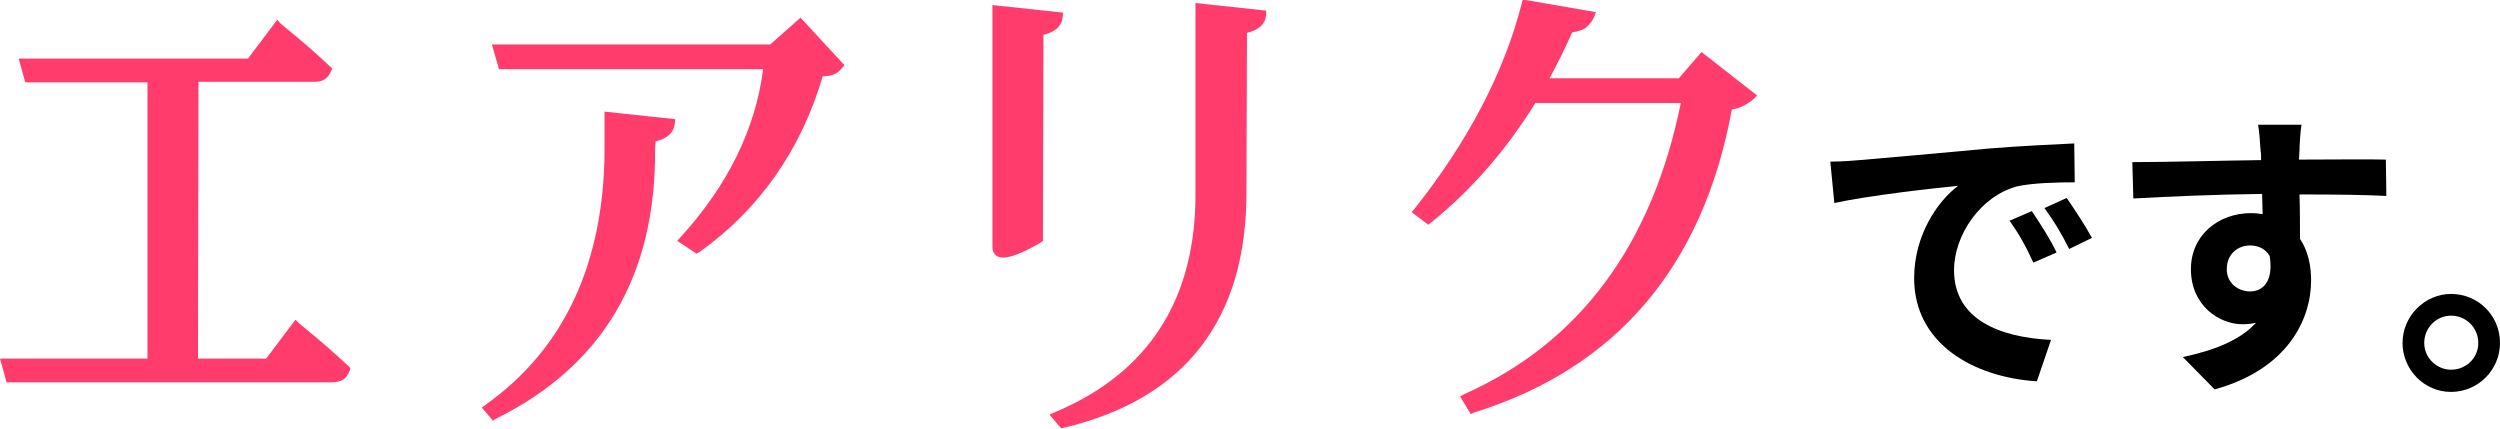
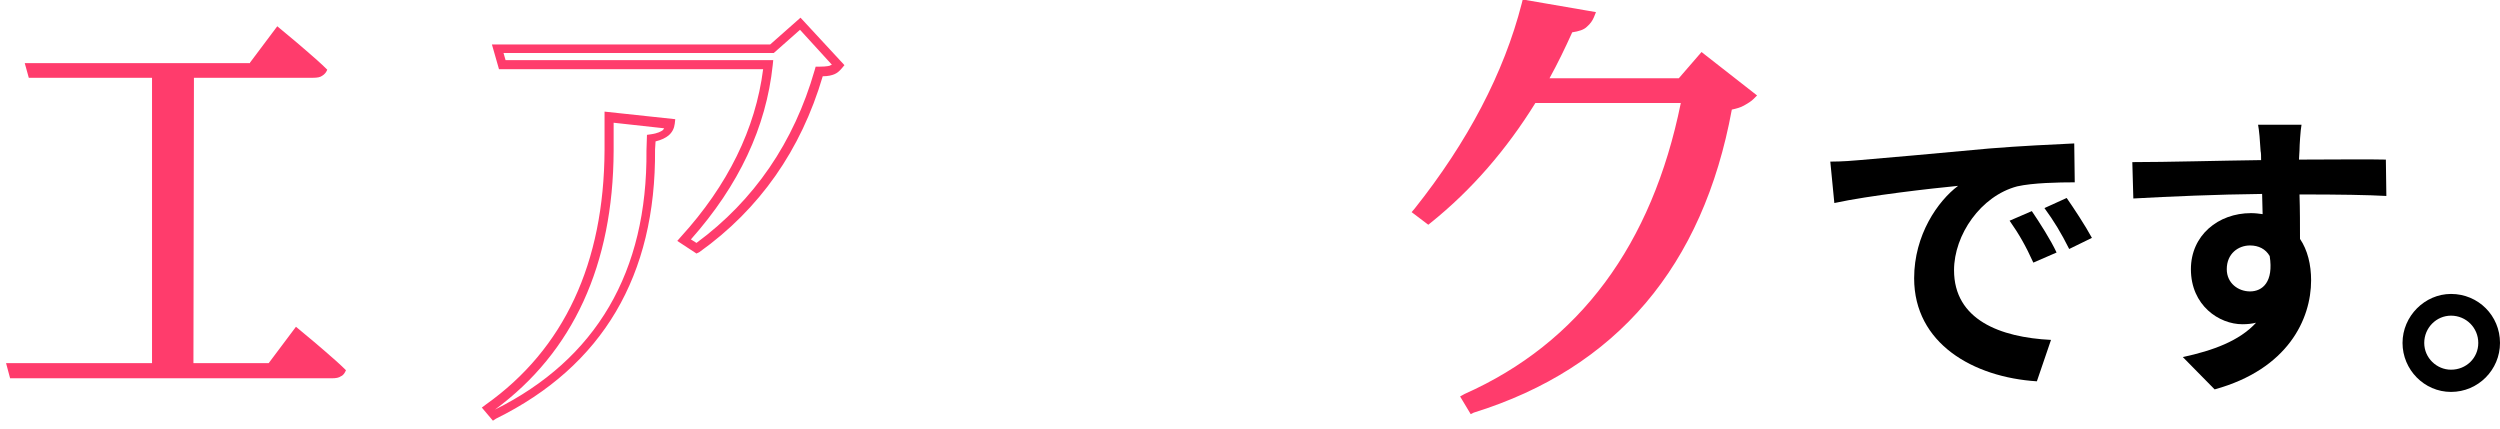
<svg xmlns="http://www.w3.org/2000/svg" version="1.1" id="レイヤー_1" x="0px" y="0px" width="495px" height="85px" viewBox="0 0 495 85" style="enable-background:new 0 0 495 85;" xml:space="preserve">
  <style type="text/css">
	.st0{fill:#FF3C6C;}
</style>
  <g>
    <g>
      <g>
        <path d="M368.2,31.7c5-0.4,14.8-1.3,25.7-2.3c6.1-0.5,12.6-0.8,16.8-1l0.1,7.7c-3.2,0-8.3,0.1-11.4,0.8     c-7.2,1.9-12.5,9.6-12.5,16.6c0,9.8,9.1,13.3,19.2,13.8l-2.8,8.2C390.7,74.7,379,68,379,55.1c0-8.6,4.7-15.3,8.7-18.3     c-5.2,0.5-17.6,1.9-24.5,3.4l-0.8-8.2C364.8,32,367.1,31.8,368.2,31.7z M407.2,50l-4.6,2c-1.5-3.3-2.8-5.6-4.7-8.3l4.4-1.9     C403.8,44,406.1,47.6,407.2,50z M414.2,47.1l-4.5,2.2c-1.6-3.2-3-5.5-4.9-8.1l4.4-2C410.6,41.2,412.9,44.7,414.2,47.1z" />
        <path d="M472.5,38.8c-3.6-0.2-9.2-0.3-17.2-0.3c0.1,3,0.1,6.2,0.1,8.8c1.5,2.2,2.2,5.1,2.2,8.2c0,7.7-4.6,17.6-19.1,21.6     l-6.3-6.4c6-1.3,11.2-3.2,14.5-6.8c-0.8,0.2-1.7,0.3-2.7,0.3c-4.6,0-10.2-3.7-10.2-10.9c0-6.7,5.4-11.1,11.9-11.1     c0.8,0,1.6,0.1,2.3,0.2l-0.1-4c-9,0.1-18.2,0.5-25.5,0.9l-0.2-7.2c6.8,0,17.6-0.3,25.5-0.4c0-0.7,0-1.4-0.1-1.8     c-0.1-1.9-0.3-4.2-0.5-5.2h8.6c-0.2,1-0.4,4.1-0.4,5.1c0,0.5-0.1,1.1-0.1,1.8c6,0,14.1-0.1,17.2,0L472.5,38.8z M445.5,57.7     c2.5,0,4.7-1.9,3.9-7c-0.8-1.4-2.2-2.1-3.9-2.1c-2.3,0-4.6,1.6-4.6,4.7C440.9,56.1,443.2,57.7,445.5,57.7z" />
        <path d="M495,67.9c0,5.3-4.3,9.7-9.7,9.7c-5.3,0-9.6-4.4-9.6-9.7s4.4-9.7,9.6-9.7C490.7,58.2,495,62.5,495,67.9z M490.7,67.9     c0-3-2.4-5.4-5.4-5.4c-2.9,0-5.3,2.4-5.3,5.4s2.5,5.3,5.3,5.3C488.3,73.2,490.7,70.9,490.7,67.9z" />
      </g>
    </g>
    <g>
      <g>
        <path class="st0" d="M49.5,12.4l5.4-7.2c0.1,0.1,0.7,0.6,1.8,1.5c1.1,0.9,2.4,2,3.9,3.3c1.5,1.3,2.9,2.5,4.2,3.8     c-0.2,0.5-0.5,0.9-1,1.2c-0.4,0.3-1,0.4-1.8,0.4H38.4l-0.1,56.5h14.9l5.4-7.2c0.1,0.1,0.7,0.6,1.8,1.5c1.1,0.9,2.4,2,3.9,3.3     c1.5,1.3,2.9,2.5,4.2,3.8c-0.2,0.5-0.5,1-1,1.2c-0.4,0.3-1,0.4-1.8,0.4H2l-0.8-3h28.9V15.4H5.7l-0.8-2.9H49.5z" />
-         <path class="st0" d="M65.7,75.7H1.3L0,71h29.2V16.3H5l-1.3-4.7h45.4l5.8-7.7l0.7,0.8c0.1,0.1,0.7,0.6,1.7,1.4     c1.1,0.9,2.4,2,3.9,3.3c1.5,1.3,2.9,2.6,4.2,3.8l0.4,0.4L65.6,14c-0.3,0.7-0.7,1.3-1.3,1.7c-0.6,0.4-1.3,0.5-2.2,0.5H39.3     L39.2,71h13.5l5.8-7.7l0.7,0.7c0.1,0.1,0.7,0.6,1.7,1.4c1.1,0.9,2.4,2,3.9,3.3c1.5,1.3,2.9,2.6,4.2,3.8l0.4,0.4l-0.2,0.6     c-0.3,0.7-0.7,1.3-1.3,1.7C67.4,75.5,66.6,75.7,65.7,75.7z M2.7,73.9h63c0.6,0,1-0.1,1.3-0.3c0.1-0.1,0.2-0.2,0.3-0.3     c-1.1-1.1-2.4-2.1-3.6-3.3c-1.5-1.3-2.8-2.4-3.9-3.3c-0.4-0.4-0.8-0.6-1.1-0.9l-5.1,6.8H37.4l0.1-58.3H62c0.6,0,1-0.1,1.3-0.3     c0.1-0.1,0.2-0.2,0.3-0.3c-1.1-1.1-2.4-2.2-3.6-3.3c-1.5-1.3-2.8-2.4-3.9-3.3c-0.4-0.4-0.8-0.6-1.1-0.9L50,13.3H6l0.3,1.2H31     v58.3H2.3L2.7,73.9z" />
      </g>
      <g>
-         <path class="st0" d="M128.9,29.7c0.2,24.8-10.1,42.3-31,52.5l-1.1-1.3c15.8-11.3,23.8-28.3,23.9-51.1v-6.6l12.1,1.3     c-0.1,0.7-0.4,1.3-0.9,1.8c-0.5,0.5-1.5,0.9-2.8,1.1L128.9,29.7z M158.4,4.7l7.5,8.1c-0.4,0.5-0.8,0.8-1.2,1     c-0.4,0.2-1.3,0.3-2.5,0.3c-4.2,14.8-12.3,26.5-24.2,35l-2.4-1.6c9.8-10.7,15.3-22.3,16.7-34.7H99.4l-0.9-3.2h54.2L158.4,4.7z" />
        <path class="st0" d="M97.6,83.3l-2.2-2.6l0.8-0.6c15.5-11,23.4-28,23.5-50.4v-7.6l14,1.5l-0.1,0.9c-0.1,0.9-0.5,1.7-1.2,2.3     c-0.6,0.5-1.4,0.9-2.6,1.2l-0.1,1.6c0.2,25-10.4,42.9-31.5,53.3L97.6,83.3z M98,81.1L98,81.1c20.1-10,30.2-27.3,30-51.3l0.1-3.1     l0.7-0.1c1.5-0.2,2.1-0.6,2.4-0.8c0.1-0.1,0.2-0.2,0.3-0.4l-10-1.1v5.6C121.4,52.4,113.5,69.7,98,81.1z M137.9,50.2l-3.8-2.5     l0.7-0.8c9.3-10.2,14.8-21.4,16.3-33.2H98.8l-1.4-4.9h55.1l6-5.3l8.7,9.4l-0.5,0.6c-0.5,0.6-1,1-1.5,1.2     c-0.5,0.2-1.2,0.4-2.3,0.4c-4.3,14.6-12.5,26.3-24.4,34.8L137.9,50.2z M136.8,47.4l1.1,0.7c11.4-8.4,19.3-19.9,23.4-34.2l0.2-0.7     h0.7c1.6,0,2.1-0.2,2.1-0.2c0.1-0.1,0.3-0.1,0.4-0.2l-6.3-6.9l-5.2,4.6H99.7l0.4,1.4h53l-0.1,1C151.7,25.2,146.3,36.7,136.8,47.4     z" />
      </g>
      <g>
-         <path class="st0" d="M205.6,47.2c-5.5,3.2-8.2,3.8-8.2,1.7V2l12.1,1.3c-0.1,0.7-0.4,1.3-0.9,1.8c-0.5,0.5-1.5,0.9-2.8,1.1     L205.6,47.2z M245.9,37.9c0.1,25-11.8,40.4-35.5,46l-1.1-1.3c19.1-8,28.5-22.9,28.4-44.6V1.6l12.1,1.3c-0.1,0.7-0.4,1.3-0.9,1.8     c-0.5,0.5-1.5,0.9-2.8,1.1L245.9,37.9z" />
-         <path class="st0" d="M210.1,84.8l-2.3-2.7l1.1-0.5c18.6-7.8,28-22.5,27.8-43.7V0.6l14,1.5L250.7,3c-0.1,0.9-0.5,1.7-1.2,2.3     c-0.6,0.5-1.4,0.9-2.6,1.2l-0.1,31.3c0.1,25.4-12.1,41.2-36.2,46.9L210.1,84.8z M238.6,2.6V38c0.1,21.5-9.2,36.6-27.7,44.9     c22.7-5.6,34.2-20.8,34.2-45L245.1,5l0.8-0.1c1.5-0.2,2.1-0.6,2.4-0.8c0.1-0.1,0.2-0.2,0.3-0.4L238.6,2.6z M198.6,51     c-1.3,0-2.1-0.8-2.1-2.1V1l14,1.5l-0.1,0.9c-0.1,0.9-0.5,1.7-1.2,2.3c-0.6,0.5-1.4,0.9-2.6,1.2l-0.1,40.8l-0.4,0.3     C202.5,50.1,200.1,51,198.6,51z M198.3,49.2c0,0,0.1,0.1,0.3,0.1c0.8,0,2.4-0.5,6.1-2.5l0.1-41.3l0.8-0.1     c1.5-0.2,2.1-0.6,2.4-0.8c0.1-0.1,0.2-0.2,0.3-0.4l-10-1.1v45.9C198.3,49.1,198.3,49.2,198.3,49.2L198.3,49.2z" />
-       </g>
+         </g>
      <g>
        <path class="st0" d="M282.7,43.5l-2-1.5c10.6-13.4,17.8-27,21.4-40.9l12.7,2.1c-0.2,0.5-0.6,1.1-1.2,1.6c-0.6,0.5-1.5,0.8-2.9,1     c-1.6,3.8-3.4,7.4-5.4,10.8h27.6l4.2-4.9l9.6,7.4c-0.3,0.3-0.9,0.7-1.7,1.1c-0.8,0.4-1.7,0.7-2.8,0.8     c-5.5,31.1-22.4,51.1-50.6,59.9l-1.2-2c23.4-10.4,37.9-30.2,43.6-59.3h-30.4C297.8,28.9,290.9,36.9,282.7,43.5z" />
        <path class="st0" d="M291.2,82l-2.1-3.5L290,78c22.7-10.1,37.1-29.5,42.8-57.6H304c-5.7,9.2-12.6,17.2-20.7,23.7l-0.5,0.4     l-3.3-2.5l0.6-0.7c10.5-13.2,17.7-26.9,21.2-40.6l0.2-0.8L316,2.4l-0.4,1c-0.3,0.7-0.7,1.3-1.4,1.9c-0.6,0.6-1.6,0.9-2.9,1.1     c-1.4,3.1-2.9,6.2-4.5,9.1h25.6l4.5-5.2l11,8.6l-0.7,0.7c-0.4,0.4-1,0.8-1.9,1.3c-0.7,0.4-1.5,0.6-2.4,0.8     c-5.7,31-22.8,51.2-51.1,60L291.2,82z M291.7,79.3l0.3,0.6c27.3-8.8,43.9-28.6,49.3-59l0.1-0.6l0.7-0.1c1-0.1,1.8-0.4,2.5-0.7     c0.2-0.1,0.4-0.2,0.6-0.3l-8-6.2l-3.9,4.5h-29.5l0.8-1.3c1.9-3.4,3.7-6.9,5.3-10.7l0.2-0.5l0.5-0.1c1.4-0.1,2.1-0.5,2.4-0.7     c0.1-0.1,0.2-0.2,0.3-0.3L302.7,2c-3.6,13.5-10.6,26.8-20.8,39.7l0.7,0.6c7.8-6.4,14.5-14.2,20-23.2l0.3-0.4h32l-0.2,1.1     C329.2,48.7,314.7,68.7,291.7,79.3z" />
      </g>
    </g>
  </g>
</svg>